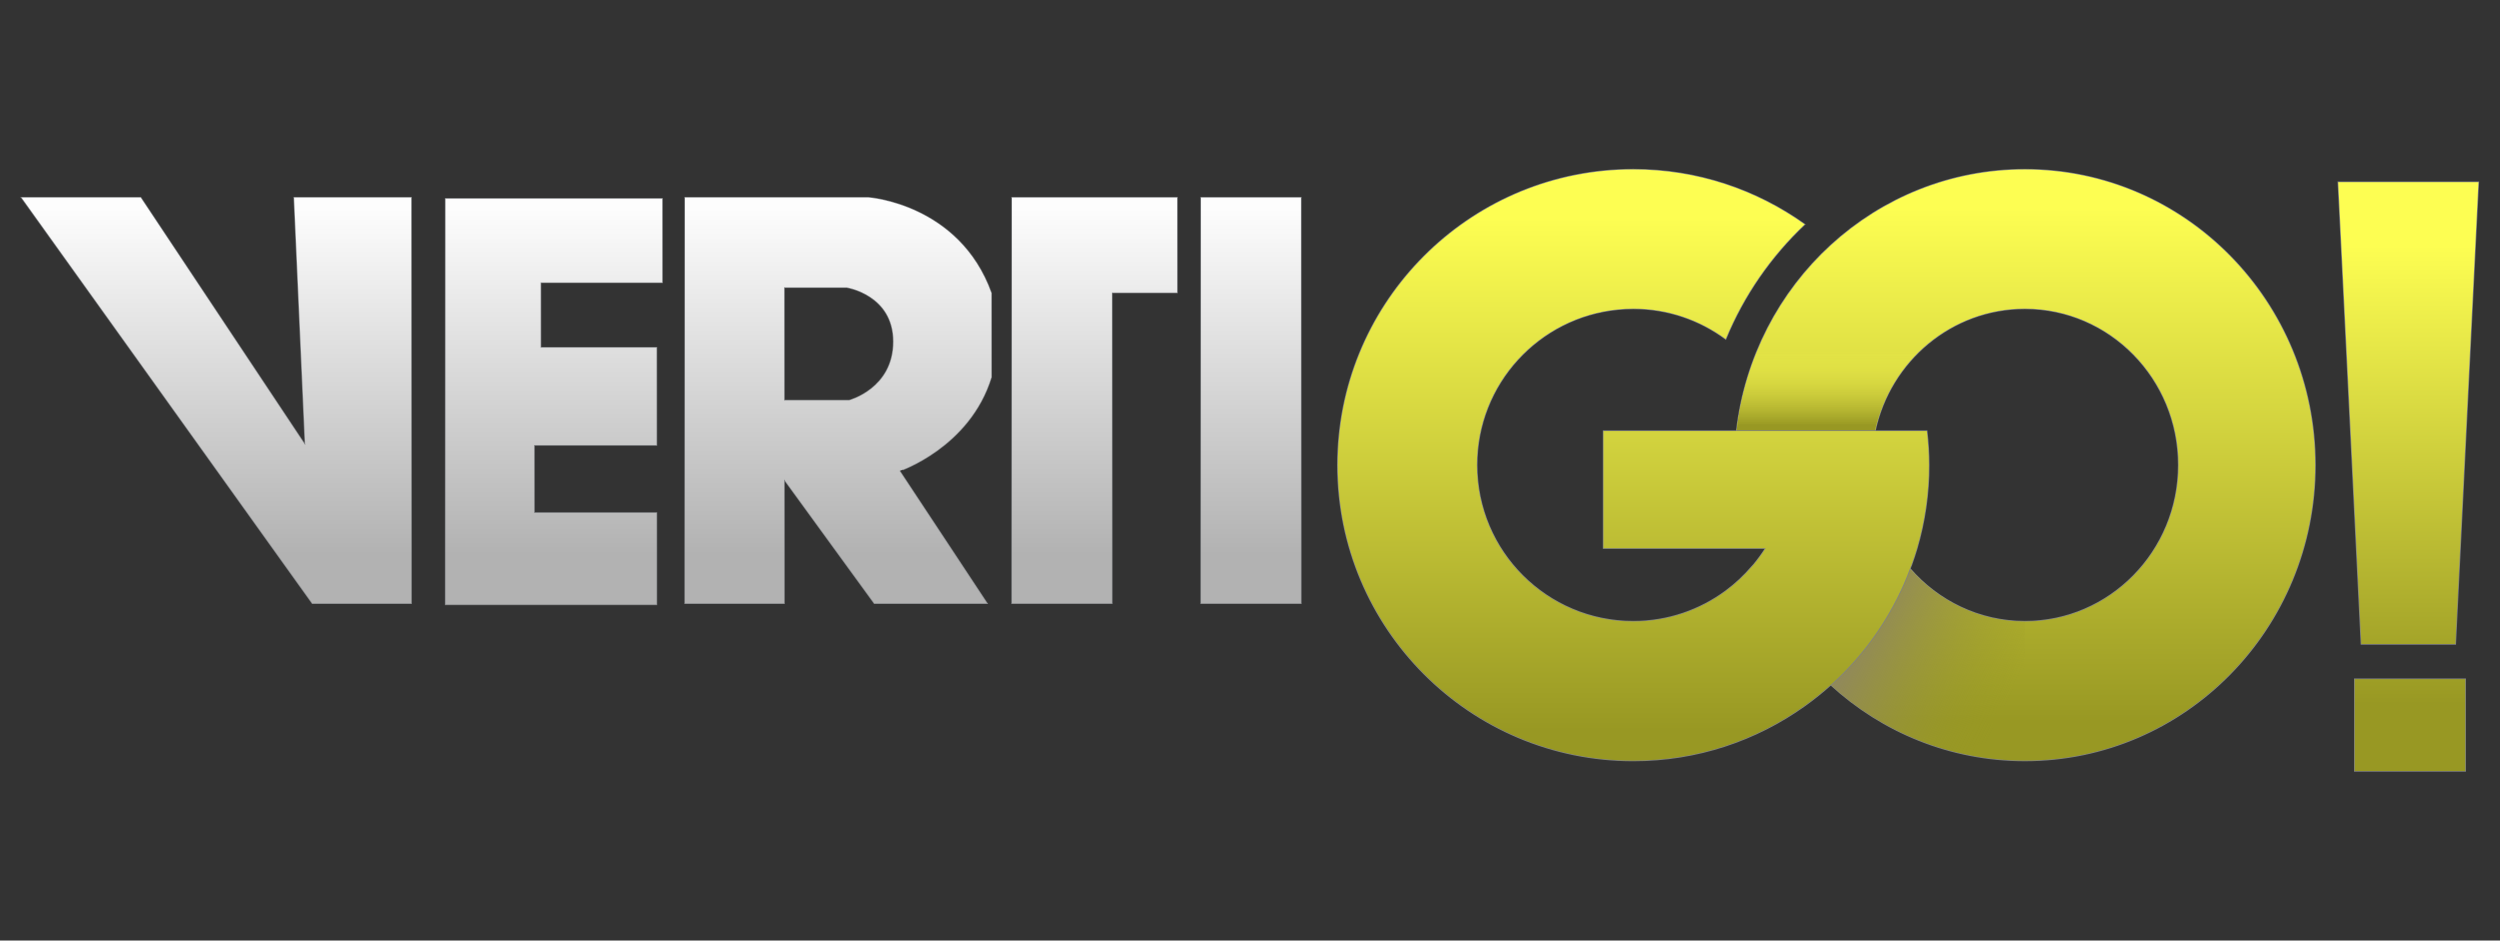
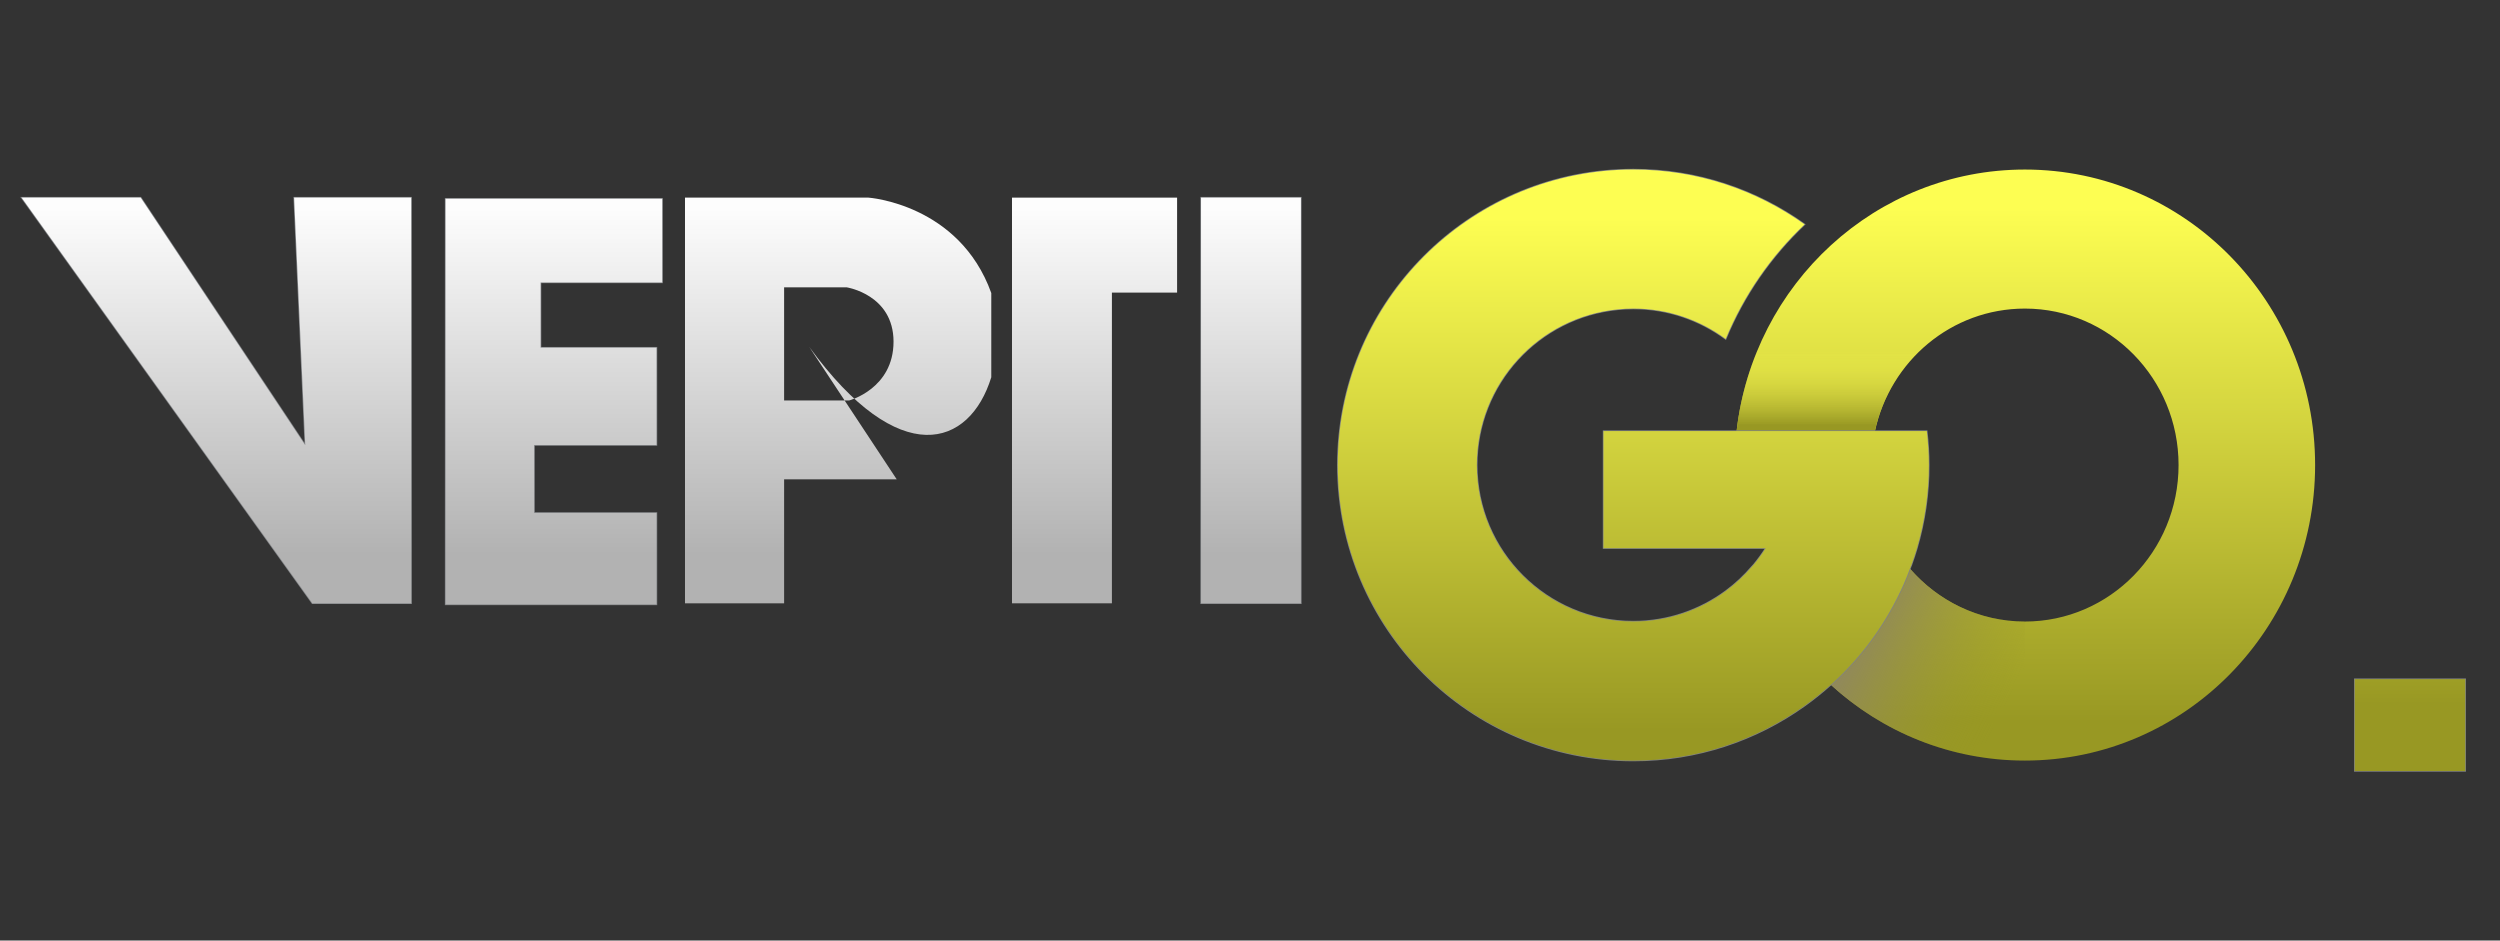
<svg xmlns="http://www.w3.org/2000/svg" id="Layer_1" x="0px" y="0px" viewBox="0 0 893.11 336.01" style="enable-background:new 0 0 893.11 336.01;" xml:space="preserve">
  <rect x="0" y="0" width="893.11" height="336.01" fill="#333333" stroke="none" />
  <style type="text/css">	.st0{fill:none;stroke:#808285;stroke-width:0.5;stroke-miterlimit:10;}	.st1{fill:url(#SVGID_1_);}	.st2{fill:url(#SVGID_00000116925651790441540420000015887822363122424215_);}	.st3{fill:url(#SVGID_00000067194300014830221860000009467281846851211650_);}	.st4{fill:url(#SVGID_00000133489532235799800250000002133643557018710154_);}	.st5{fill:url(#SVGID_00000145773452645198233170000013806462496108054942_);}	.st6{fill:url(#SVGID_00000085228612356574075100000008485163708561669506_);}	.st7{fill:url(#SVGID_00000093880903321687813950000006239545668876865960_);}	.st8{fill:url(#SVGID_00000152962288715622931340000002324346564623499665_);}	.st9{fill:url(#SVGID_00000062179854989223179960000010838129995131627964_);}	.st10{fill:url(#SVGID_00000113351172725710831140000014417052709874367898_);}	.st11{fill:url(#SVGID_00000161606355300082094740000008119969691636197561_);}</style>
  <g>
    <g>
      <rect x="841.21" y="242.62" class="st0" width="39.48" height="32.82" />
-       <polygon class="st0" points="877.16,230.07 885.4,65.08 835.32,65.08 843.57,230.07   " />
    </g>
-     <path class="st0" d="M723.38,60.57c-53.23,0-97.06,40.84-102.98,93.42h17.62h26.42h5.38c5.45-25.02,27.34-43.75,53.56-43.75   c30.32,0,54.9,25.03,54.9,55.9s-24.58,55.9-54.9,55.9c-16.37,0-31.03-7.34-41.09-18.91c-0.71,1.88-1.45,3.76-2.26,5.59   c-5.96,13.5-14.64,25.53-25.38,35.35c-0.2,0.19-0.42,0.35-0.63,0.54c18.37,16.84,42.68,27.1,69.35,27.1   c57.26,0,103.69-47.27,103.69-105.58S780.64,60.57,723.38,60.57z" />
    <linearGradient id="SVGID_1_" gradientUnits="userSpaceOnUse" x1="723.73" y1="263.46" x2="723.73" y2="79.933" gradientTransform="matrix(1 0 0 -1 0 338)">
      <stop offset="0" style="stop-color:#FDFE52" />
      <stop offset="1" style="stop-color:#989823" />
    </linearGradient>
    <path class="st1" d="M723.38,60.57c-53.23,0-97.06,40.84-102.98,93.42h17.62h26.42h5.38c5.45-25.02,27.34-43.75,53.56-43.75   c30.32,0,54.9,25.03,54.9,55.9s-24.58,55.9-54.9,55.9c-16.37,0-31.03-7.34-41.09-18.91c-0.71,1.88-1.45,3.76-2.26,5.59   c-5.96,13.5-14.64,25.53-25.38,35.35c-0.2,0.19-0.42,0.35-0.63,0.54c18.37,16.84,42.68,27.1,69.35,27.1   c57.26,0,103.69-47.27,103.69-105.58S780.64,60.57,723.38,60.57z" />
    <g>
      <linearGradient id="SVGID_00000132085770940583107050000008797278081204404102_" gradientUnits="userSpaceOnUse" x1="654.28" y1="212.711" x2="654.28" y2="185.997" gradientTransform="matrix(1 0 0 -1 0 338)">
        <stop offset="0" style="stop-color:#FDFE52;stop-opacity:0" />
        <stop offset="1" style="stop-color:#989823" />
      </linearGradient>
      <path style="fill:url(#SVGID_00000132085770940583107050000008797278081204404102_);" d="M669.78,153.99    c2.67-12.24,9.28-22.96,18.41-30.73h-59.56c-4.19,9.58-7.03,19.91-8.26,30.73H669.78z" />
    </g>
    <g>
      <linearGradient id="SVGID_00000163781545491900459370000011958865086627109534_" gradientUnits="userSpaceOnUse" x1="666.848" y1="113.797" x2="717.236" y2="87.934" gradientTransform="matrix(1 0 0 -1 0 338)">
        <stop offset="0" style="stop-color:#91895A" />
        <stop offset="1" style="stop-color:#989823;stop-opacity:0" />
      </linearGradient>
      <path style="fill:url(#SVGID_00000163781545491900459370000011958865086627109534_);" d="M651.35,242.07    c18.65,18.36,44.04,29.65,72.03,29.65v-49.68c-17,0-32.16-7.88-42.22-20.24L651.35,242.07z" />
    </g>
    <rect x="429.06" y="70.6" class="st0" width="35.69" height="144.93" />
-     <polygon class="st0" points="397.22,70.6 361.53,70.6 361.53,215.53 397.22,215.53 397.22,104.53 420.51,104.53 420.51,70.6  " />
    <polygon class="st0" points="236.56,100.91 236.56,71 190.81,71 160.35,71 159.17,71 159.17,215.94 160.35,215.94 190.81,215.94    234.54,215.94 234.54,183.23 190.81,183.23 190.81,159 234.54,159 234.54,124.2 193.13,124.2 193.13,100.91  " />
    <polygon class="st0" points="105.07,70.6 109.05,159.05 50.26,70.6 7.71,70.6 111.59,215.53 115.25,215.53 146.89,215.53    146.89,70.6  " />
-     <path class="st0" d="M354.13,134.77v-30.08c-11.45-31.85-43.87-34.09-43.87-34.09h-30.14h-35.41v144.93h35.41v-44.28l32.24,44.28   h40.23l-31.24-47.3C321.34,168.23,346.41,159.82,354.13,134.77z M303.37,143.06h-23.25v-40.4h22.4c0,0,16.69,2.59,16.69,19.41   C319.2,138.89,303.37,143.06,303.37,143.06z" />
    <linearGradient id="SVGID_00000099656060543469798810000002719260621523100581_" gradientUnits="userSpaceOnUse" x1="446.905" y1="263.46" x2="446.905" y2="139.952" gradientTransform="matrix(1 0 0 -1 0 338)">
      <stop offset="0" style="stop-color:#FDFDFD" />
      <stop offset="1" style="stop-color:#B2B2B2" />
    </linearGradient>
    <rect x="429.06" y="70.6" style="fill:url(#SVGID_00000099656060543469798810000002719260621523100581_);" width="35.69" height="144.93" />
    <linearGradient id="SVGID_00000020373549526663972250000006762355121833011903_" gradientUnits="userSpaceOnUse" x1="391.02" y1="263.46" x2="391.02" y2="139.952" gradientTransform="matrix(1 0 0 -1 0 338)">
      <stop offset="0" style="stop-color:#FDFDFD" />
      <stop offset="1" style="stop-color:#B2B2B2" />
    </linearGradient>
    <polygon style="fill:url(#SVGID_00000020373549526663972250000006762355121833011903_);" points="397.22,70.6 361.53,70.6    361.53,215.53 397.22,215.53 397.22,104.53 420.51,104.53 420.51,70.6  " />
    <linearGradient id="SVGID_00000008146664394235050760000017235968152561143722_" gradientUnits="userSpaceOnUse" x1="197.865" y1="263.46" x2="197.865" y2="139.952" gradientTransform="matrix(1 0 0 -1 0 338)">
      <stop offset="0" style="stop-color:#FDFDFD" />
      <stop offset="1" style="stop-color:#B2B2B2" />
    </linearGradient>
    <polygon style="fill:url(#SVGID_00000008146664394235050760000017235968152561143722_);" points="236.56,100.91 236.56,71    190.81,71 160.35,71 159.17,71 159.17,215.94 160.35,215.94 190.81,215.94 234.54,215.94 234.54,183.23 190.81,183.23 190.81,159    234.54,159 234.54,124.2 193.13,124.2 193.13,100.91  " />
    <linearGradient id="SVGID_00000150077811156862824830000011728325859846502841_" gradientUnits="userSpaceOnUse" x1="77.3" y1="263.46" x2="77.3" y2="139.952" gradientTransform="matrix(1 0 0 -1 0 338)">
      <stop offset="0" style="stop-color:#FDFDFD" />
      <stop offset="1" style="stop-color:#B2B2B2" />
    </linearGradient>
    <polygon style="fill:url(#SVGID_00000150077811156862824830000011728325859846502841_);" points="105.07,70.6 109.05,159.05    50.26,70.6 7.71,70.6 111.59,215.53 115.25,215.53 146.89,215.53 146.89,70.6  " />
    <linearGradient id="SVGID_00000127755532281475887290000017590370343437254303_" gradientUnits="userSpaceOnUse" x1="299.42" y1="263.46" x2="299.42" y2="139.952" gradientTransform="matrix(1 0 0 -1 0 338)">
      <stop offset="0" style="stop-color:#FDFDFD" />
      <stop offset="1" style="stop-color:#B2B2B2" />
    </linearGradient>
-     <path style="fill:url(#SVGID_00000127755532281475887290000017590370343437254303_);" d="M354.13,134.77v-30.08   c-11.45-31.85-43.87-34.09-43.87-34.09h-30.14h-35.41v144.93h35.41v-44.28l32.24,44.28h40.23l-31.24-47.3   C321.34,168.23,346.41,159.82,354.13,134.77z M303.37,143.06h-23.25v-40.4h22.4c0,0,16.69,2.59,16.69,19.41   C319.2,138.89,303.37,143.06,303.37,143.06z" />
+     <path style="fill:url(#SVGID_00000127755532281475887290000017590370343437254303_);" d="M354.13,134.77v-30.08   c-11.45-31.85-43.87-34.09-43.87-34.09h-30.14h-35.41v144.93h35.41v-44.28h40.23l-31.24-47.3   C321.34,168.23,346.41,159.82,354.13,134.77z M303.37,143.06h-23.25v-40.4h22.4c0,0,16.69,2.59,16.69,19.41   C319.2,138.89,303.37,143.06,303.37,143.06z" />
    <g>
      <linearGradient id="SVGID_00000080179765550981376610000008215465552270804644_" gradientUnits="userSpaceOnUse" x1="860.95" y1="236.803" x2="860.95" y2="86.419" gradientTransform="matrix(1 0 0 -1 0 338)">
        <stop offset="0" style="stop-color:#FDFE52" />
        <stop offset="1" style="stop-color:#989823" />
      </linearGradient>
      <rect x="841.21" y="242.62" style="fill:url(#SVGID_00000080179765550981376610000008215465552270804644_);" width="39.48" height="32.82" />
      <linearGradient id="SVGID_00000043445449401156602300000015220796293461403052_" gradientUnits="userSpaceOnUse" x1="860.36" y1="250.272" x2="860.36" y2="88.263" gradientTransform="matrix(1 0 0 -1 0 338)">
        <stop offset="0" style="stop-color:#FDFE52" />
        <stop offset="1" style="stop-color:#989823" />
      </linearGradient>
-       <polygon style="fill:url(#SVGID_00000043445449401156602300000015220796293461403052_);" points="877.16,230.07 885.4,65.08     835.32,65.08 843.57,230.07   " />
    </g>
    <path class="st0" d="M688.34,153.99h-18.52h-5.38h-26.42H620.4h-12.19h-35.37v41.84h38.51h12.53h6.91   c-1.31,2.08-2.76,4.06-4.32,5.94c-0.16,0.2-0.36,0.36-0.52,0.56c-2.81,3.3-5.97,6.28-9.46,8.85c-9.24,6.81-20.64,10.86-33,10.86   c-30.87,0-55.9-25.03-55.9-55.9c0-29.03,22.13-52.87,50.43-55.62c1.8-0.18,3.62-0.28,5.47-0.28c12.37,0,23.76,4.05,33,10.86   c6.43-15.61,16.12-29.53,28.2-40.94c-17.26-12.32-38.37-19.6-61.2-19.6c-1.84,0-3.66,0.05-5.47,0.14   c-55.77,2.85-100.11,48.96-100.11,105.44c0,58.31,47.27,105.58,105.58,105.58c22.83,0,43.94-7.28,61.2-19.6   c3.26-2.33,6.38-4.83,9.35-7.5c0.21-0.18,0.42-0.35,0.63-0.54c10.74-9.82,19.42-21.85,25.38-35.35c0.81-1.83,1.55-3.71,2.26-5.59   c0.17-0.45,0.37-0.88,0.54-1.33c0.71-1.97,1.38-3.95,1.97-5.98c2.76-9.42,4.26-19.38,4.26-29.69   C689.06,162.03,688.8,157.98,688.34,153.99z" />
    <linearGradient id="SVGID_00000050647062458328529330000007075111313038354101_" gradientUnits="userSpaceOnUse" x1="583.495" y1="259.871" x2="583.495" y2="76.956" gradientTransform="matrix(1 0 0 -1 0 338)">
      <stop offset="0" style="stop-color:#FDFE52" />
      <stop offset="1" style="stop-color:#989823" />
    </linearGradient>
    <path style="fill:url(#SVGID_00000050647062458328529330000007075111313038354101_);" d="M688.34,153.99h-18.52h-5.38h-26.42H620.4   h-12.19h-35.37v41.84h38.51h12.53h6.91c-1.31,2.08-2.76,4.06-4.32,5.94c-0.16,0.2-0.36,0.36-0.52,0.56   c-2.81,3.3-5.97,6.28-9.46,8.85c-9.24,6.81-20.64,10.86-33,10.86c-30.87,0-55.9-25.03-55.9-55.9c0-29.03,22.13-52.87,50.43-55.62   c1.8-0.18,3.62-0.28,5.47-0.28c12.37,0,23.76,4.05,33,10.86c6.43-15.61,16.12-29.53,28.2-40.94c-17.26-12.32-38.37-19.6-61.2-19.6   c-1.84,0-3.66,0.05-5.47,0.14c-55.77,2.85-100.11,48.96-100.11,105.44c0,58.31,47.27,105.58,105.58,105.58   c22.83,0,43.94-7.28,61.2-19.6c3.26-2.33,6.38-4.83,9.35-7.5c0.21-0.18,0.42-0.35,0.63-0.54c10.74-9.82,19.42-21.85,25.38-35.35   c0.81-1.83,1.55-3.71,2.26-5.59c0.17-0.45,0.37-0.88,0.54-1.33c0.71-1.97,1.38-3.95,1.97-5.98c2.76-9.42,4.26-19.38,4.26-29.69   C689.06,162.03,688.8,157.98,688.34,153.99z" />
  </g>
</svg>